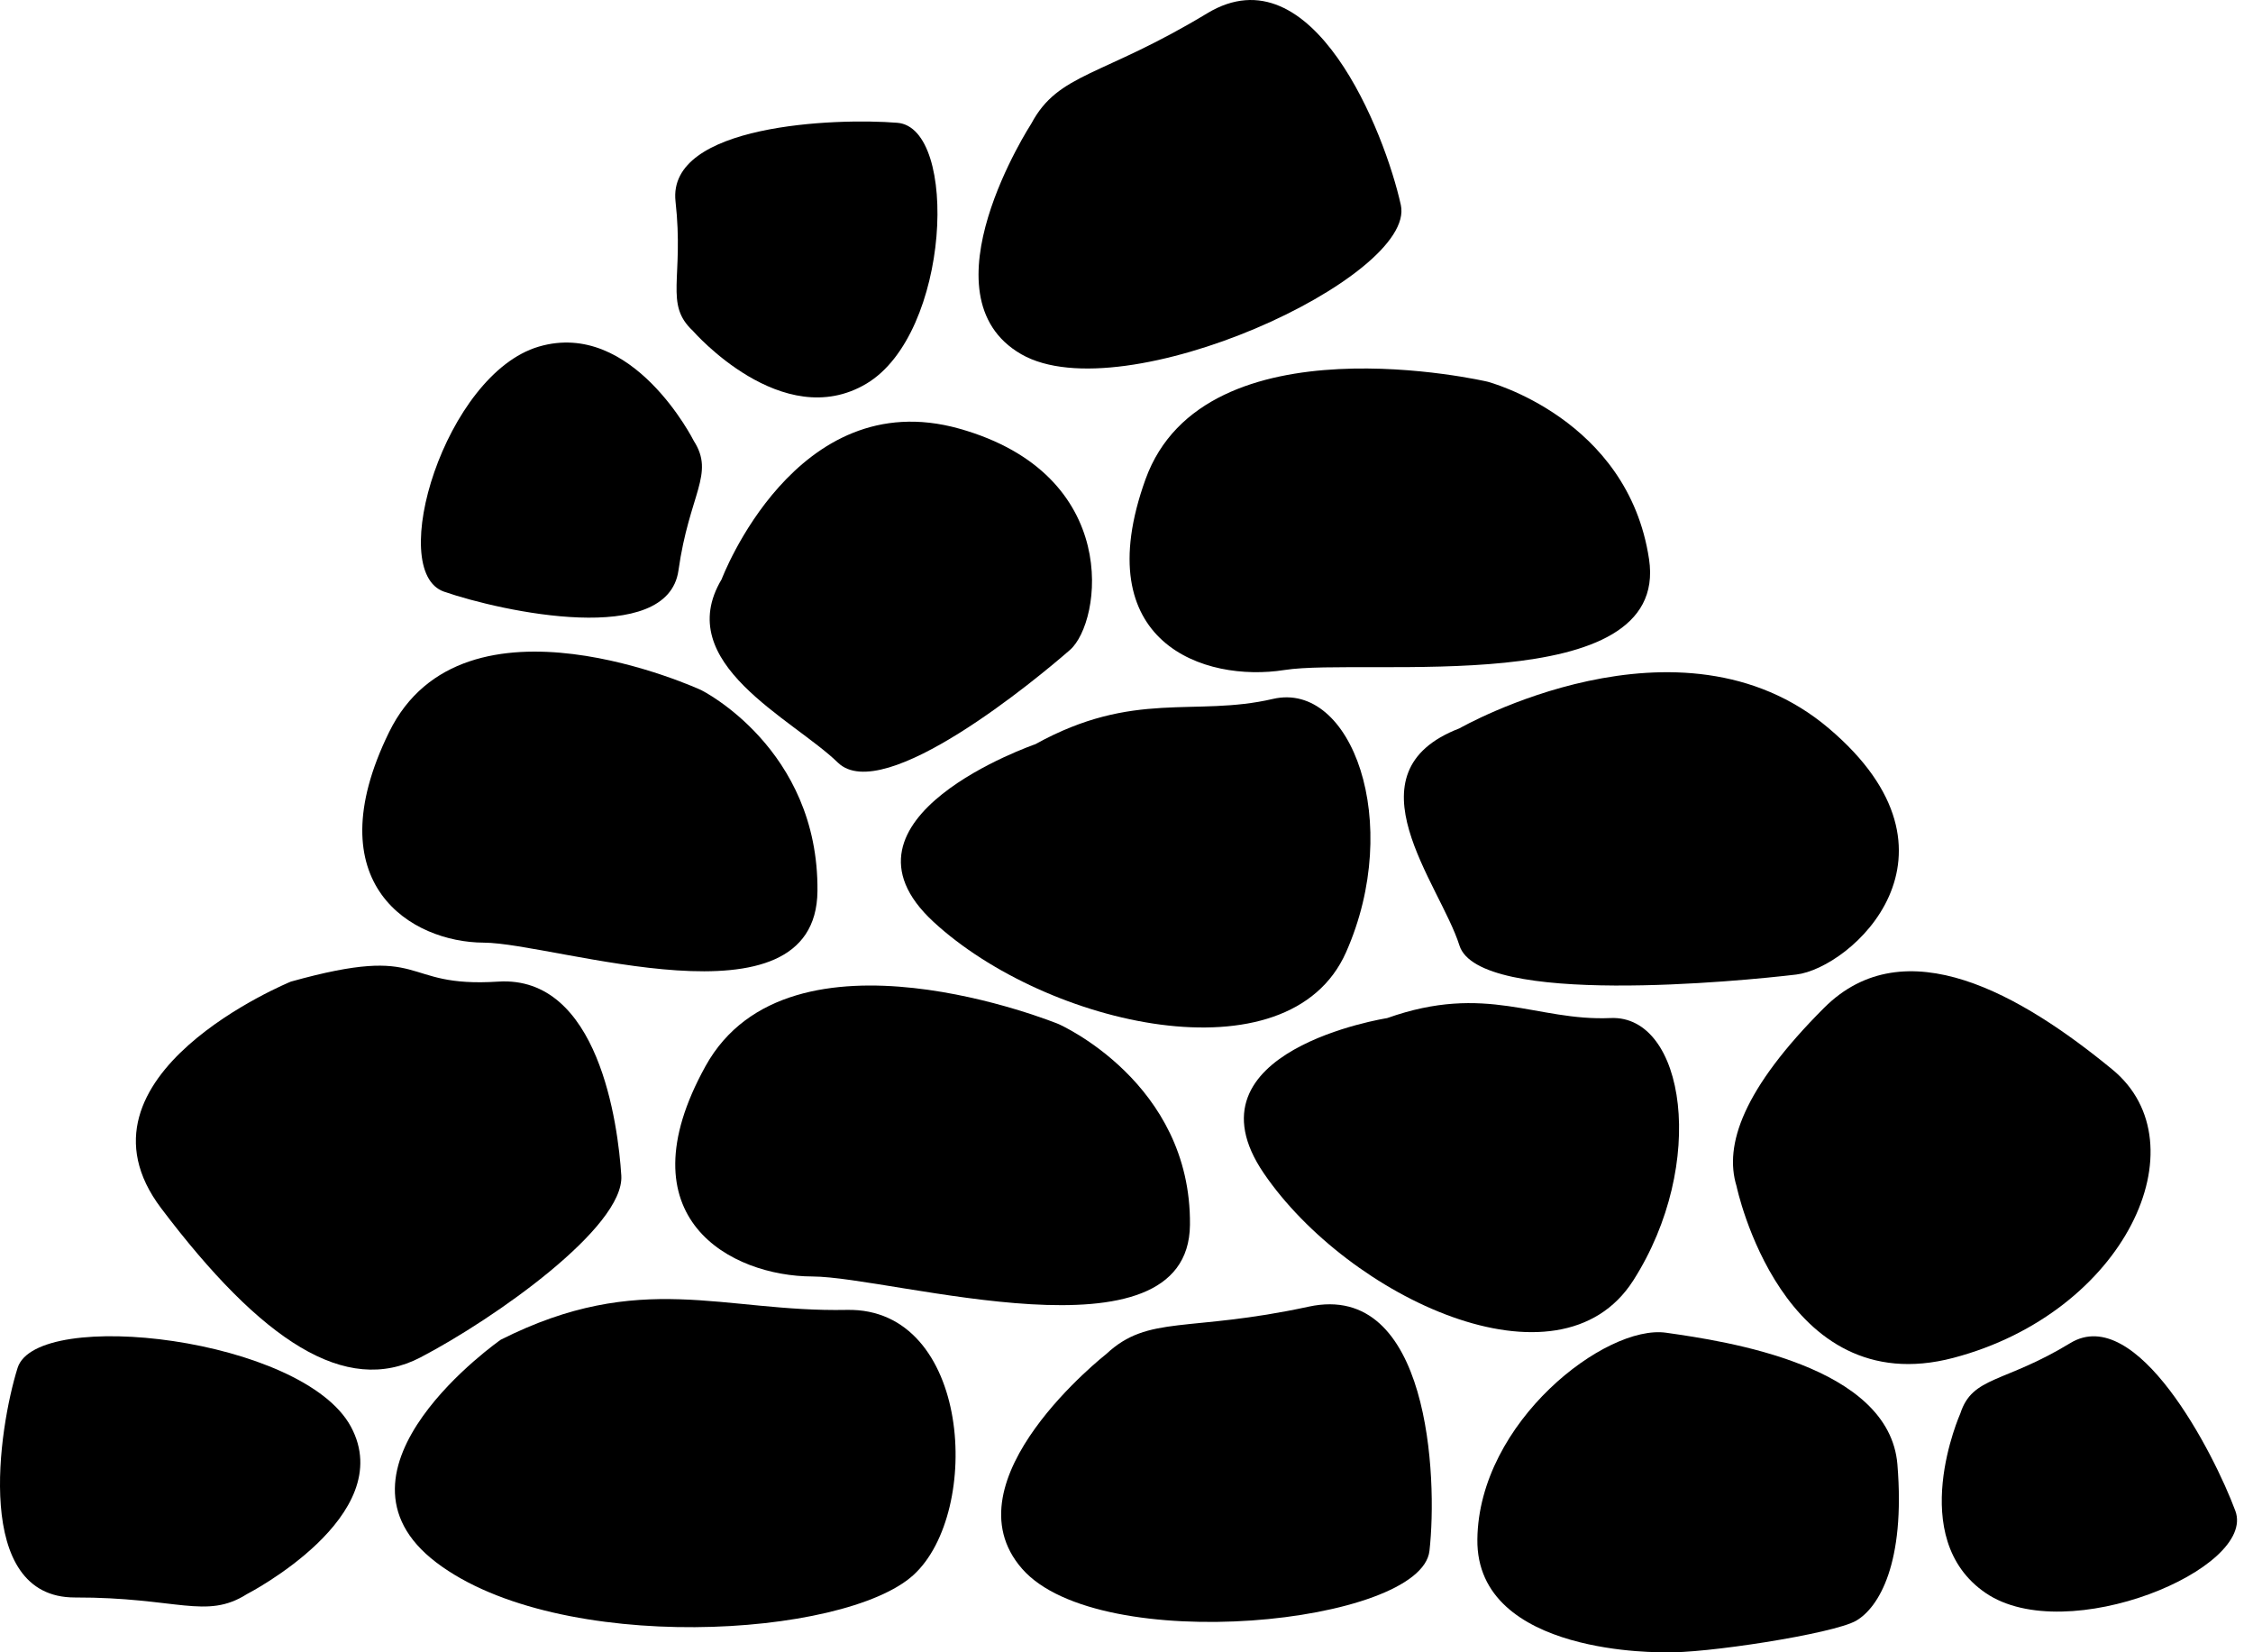
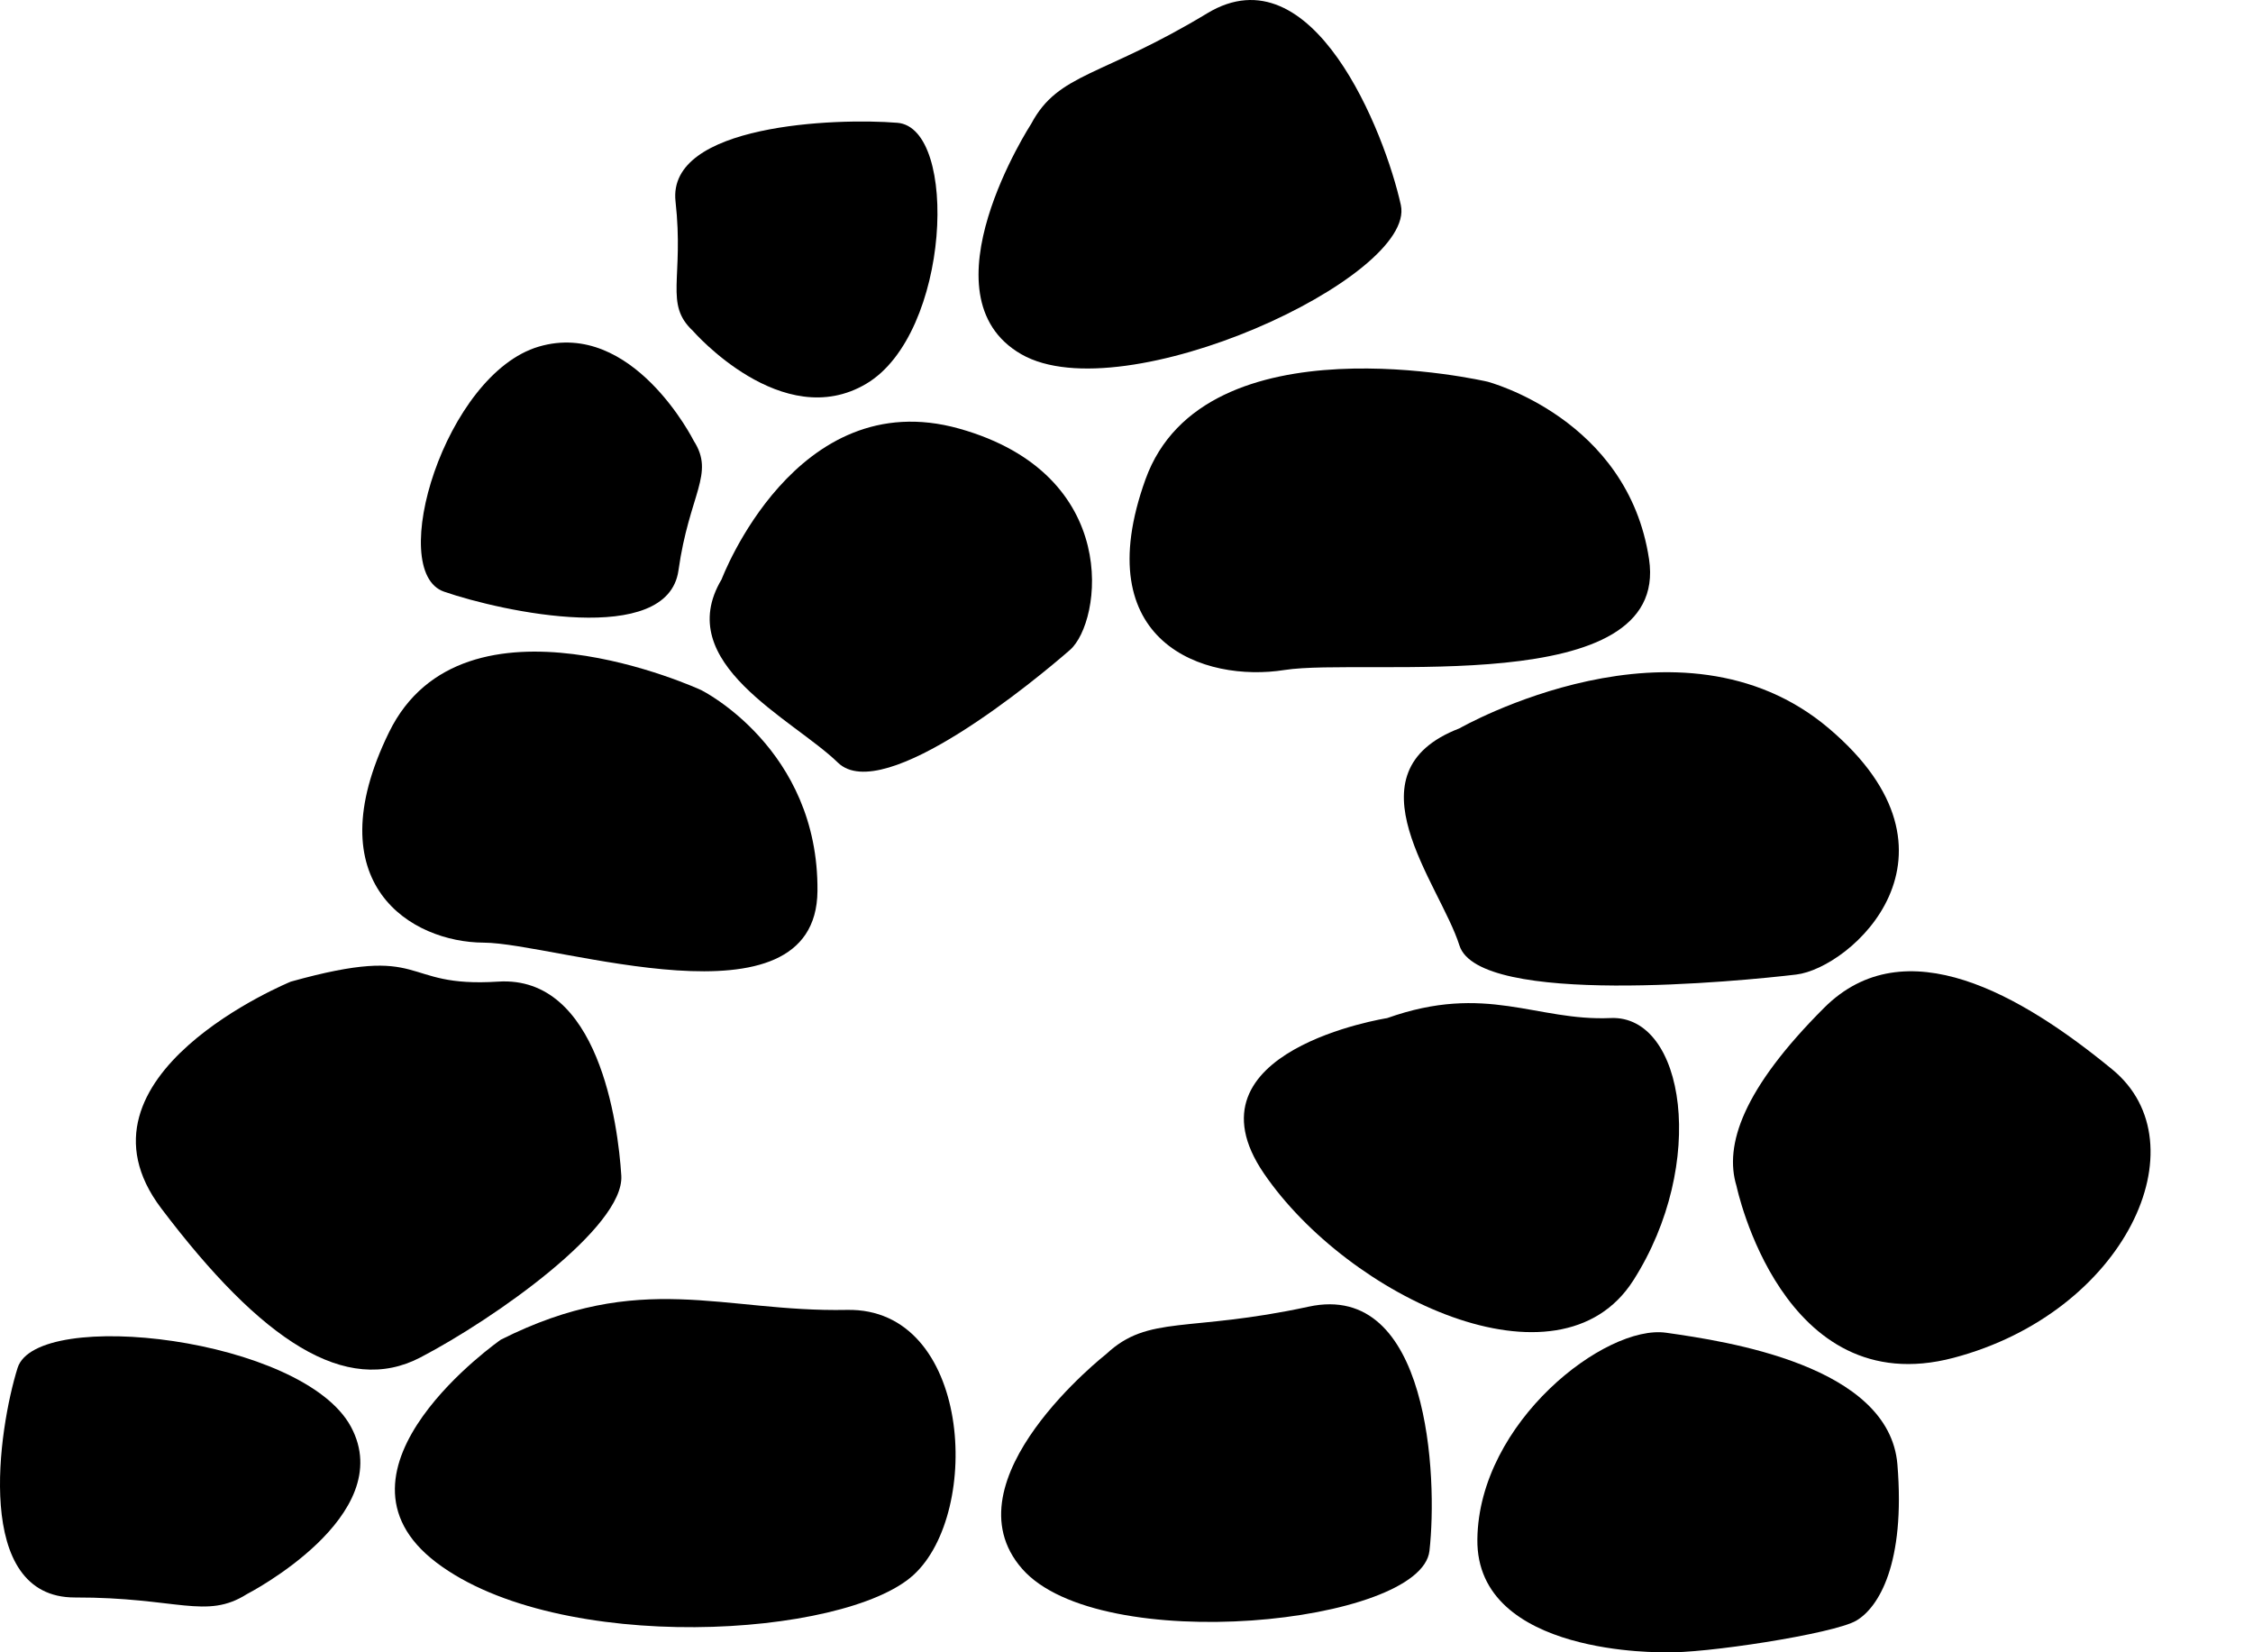
<svg xmlns="http://www.w3.org/2000/svg" width="30" height="22" viewBox="0 0 30 22" fill="none">
  <path d="M6.668 17.838C6.668 17.838 4.183 19.569 5.811 20.805C7.439 22.04 11.244 21.809 12.163 20.971C13.083 20.132 12.929 17.407 11.276 17.441C9.623 17.474 8.532 16.899 6.668 17.838Z" fill="black" />
  <path d="M14.731 18.028C14.731 18.028 12.58 19.711 13.61 20.888C14.639 22.065 18.922 21.626 19.034 20.65C19.145 19.673 19.032 17.05 17.425 17.398C15.818 17.746 15.295 17.501 14.731 18.028Z" fill="black" />
  <path d="M3.288 21.225C3.288 21.225 5.313 20.185 4.673 18.997C4.034 17.81 0.487 17.404 0.234 18.214C-0.019 19.023 -0.363 21.274 0.998 21.27C2.36 21.267 2.743 21.57 3.288 21.225Z" fill="black" />
  <path d="M22.17 21.999C22.17 21.999 19.652 22.059 19.672 20.495C19.691 18.932 21.381 17.631 22.185 17.745C22.989 17.859 25.156 18.179 25.265 19.498C25.373 20.817 25.017 21.402 24.718 21.578C24.418 21.755 22.661 22.023 22.17 21.999Z" fill="black" />
  <path d="M18.47 13.556C18.47 13.556 15.709 13.987 16.831 15.626C17.952 17.265 20.756 18.602 21.748 17.049C22.74 15.496 22.438 13.512 21.446 13.555C20.454 13.599 19.792 13.086 18.47 13.556Z" fill="black" />
  <path d="M23.123 15.793C23.123 15.793 23.727 18.683 26.013 18.079C28.299 17.475 29.335 15.232 28.127 14.24C26.919 13.247 25.366 12.342 24.288 13.42C23.209 14.499 22.955 15.247 23.123 15.793Z" fill="black" />
-   <path d="M14.095 13.635C14.095 13.635 10.515 12.168 9.394 14.196C8.272 16.223 9.739 16.993 10.817 16.996C11.896 17 15.826 18.207 15.845 16.309C15.864 14.411 14.095 13.635 14.095 13.635Z" fill="black" />
  <path d="M3.873 13.07C3.873 13.07 0.81 14.321 2.147 16.089C3.484 17.858 4.606 18.591 5.598 18.074C6.59 17.556 8.315 16.338 8.273 15.653C8.23 14.968 7.971 12.984 6.633 13.07C5.296 13.156 5.727 12.552 3.873 13.07Z" fill="black" />
  <path d="M19.433 9.698C19.433 9.698 22.368 8.016 24.352 9.698C26.337 11.38 24.646 12.89 23.917 12.976C23.188 13.063 19.691 13.408 19.433 12.588C19.175 11.769 17.906 10.285 19.433 9.698Z" fill="black" />
-   <path d="M9.338 9.189C9.338 9.189 6.172 7.722 5.18 9.75C4.188 11.777 5.485 12.547 6.439 12.551C7.392 12.554 10.868 13.762 10.885 11.864C10.902 9.966 9.338 9.189 9.338 9.189Z" fill="black" />
-   <path d="M13.786 9.909C13.786 9.909 10.932 10.892 12.431 12.275C13.93 13.658 17.16 14.404 17.924 12.678C18.688 10.951 17.996 9.063 16.95 9.306C15.903 9.55 15.103 9.18 13.786 9.909Z" fill="black" />
+   <path d="M9.338 9.189C9.338 9.189 6.172 7.722 5.18 9.75C4.188 11.777 5.485 12.547 6.439 12.551C7.392 12.554 10.868 13.762 10.885 11.864C10.902 9.966 9.338 9.189 9.338 9.189" fill="black" />
  <path d="M9.609 7.713C9.609 7.713 10.595 5.096 12.772 5.707C14.949 6.318 14.671 8.282 14.248 8.653C13.825 9.023 11.761 10.741 11.157 10.154C10.553 9.567 8.941 8.832 9.609 7.713Z" fill="black" />
-   <path d="M26.103 18.82C26.103 18.82 25.364 20.477 26.441 21.211C27.518 21.944 30.051 20.887 29.765 20.117C29.479 19.346 28.45 17.345 27.567 17.883C26.683 18.421 26.265 18.32 26.103 18.82Z" fill="black" />
  <path d="M19.807 5.082C19.807 5.082 16.039 4.202 15.253 6.382C14.468 8.562 16.038 9.089 17.103 8.921C18.169 8.753 22.241 9.322 21.958 7.445C21.676 5.569 19.807 5.082 19.807 5.082Z" fill="black" />
  <path d="M9.226 4.405C9.226 4.405 10.416 5.775 11.536 5.109C12.656 4.443 12.768 1.701 11.949 1.635C11.129 1.568 8.881 1.654 8.995 2.682C9.11 3.711 8.841 4.046 9.226 4.405Z" fill="black" />
  <path d="M9.238 5.87C9.238 5.87 8.425 4.248 7.175 4.615C5.925 4.982 5.136 7.61 5.913 7.878C6.689 8.146 8.889 8.62 9.034 7.596C9.178 6.572 9.522 6.313 9.238 5.87Z" fill="black" />
  <path d="M13.732 1.647C13.732 1.647 12.244 3.938 13.6 4.717C14.956 5.495 18.864 3.69 18.653 2.73C18.442 1.771 17.483 -0.674 16.075 0.177C14.668 1.028 14.095 0.966 13.732 1.647Z" fill="black" />
</svg>